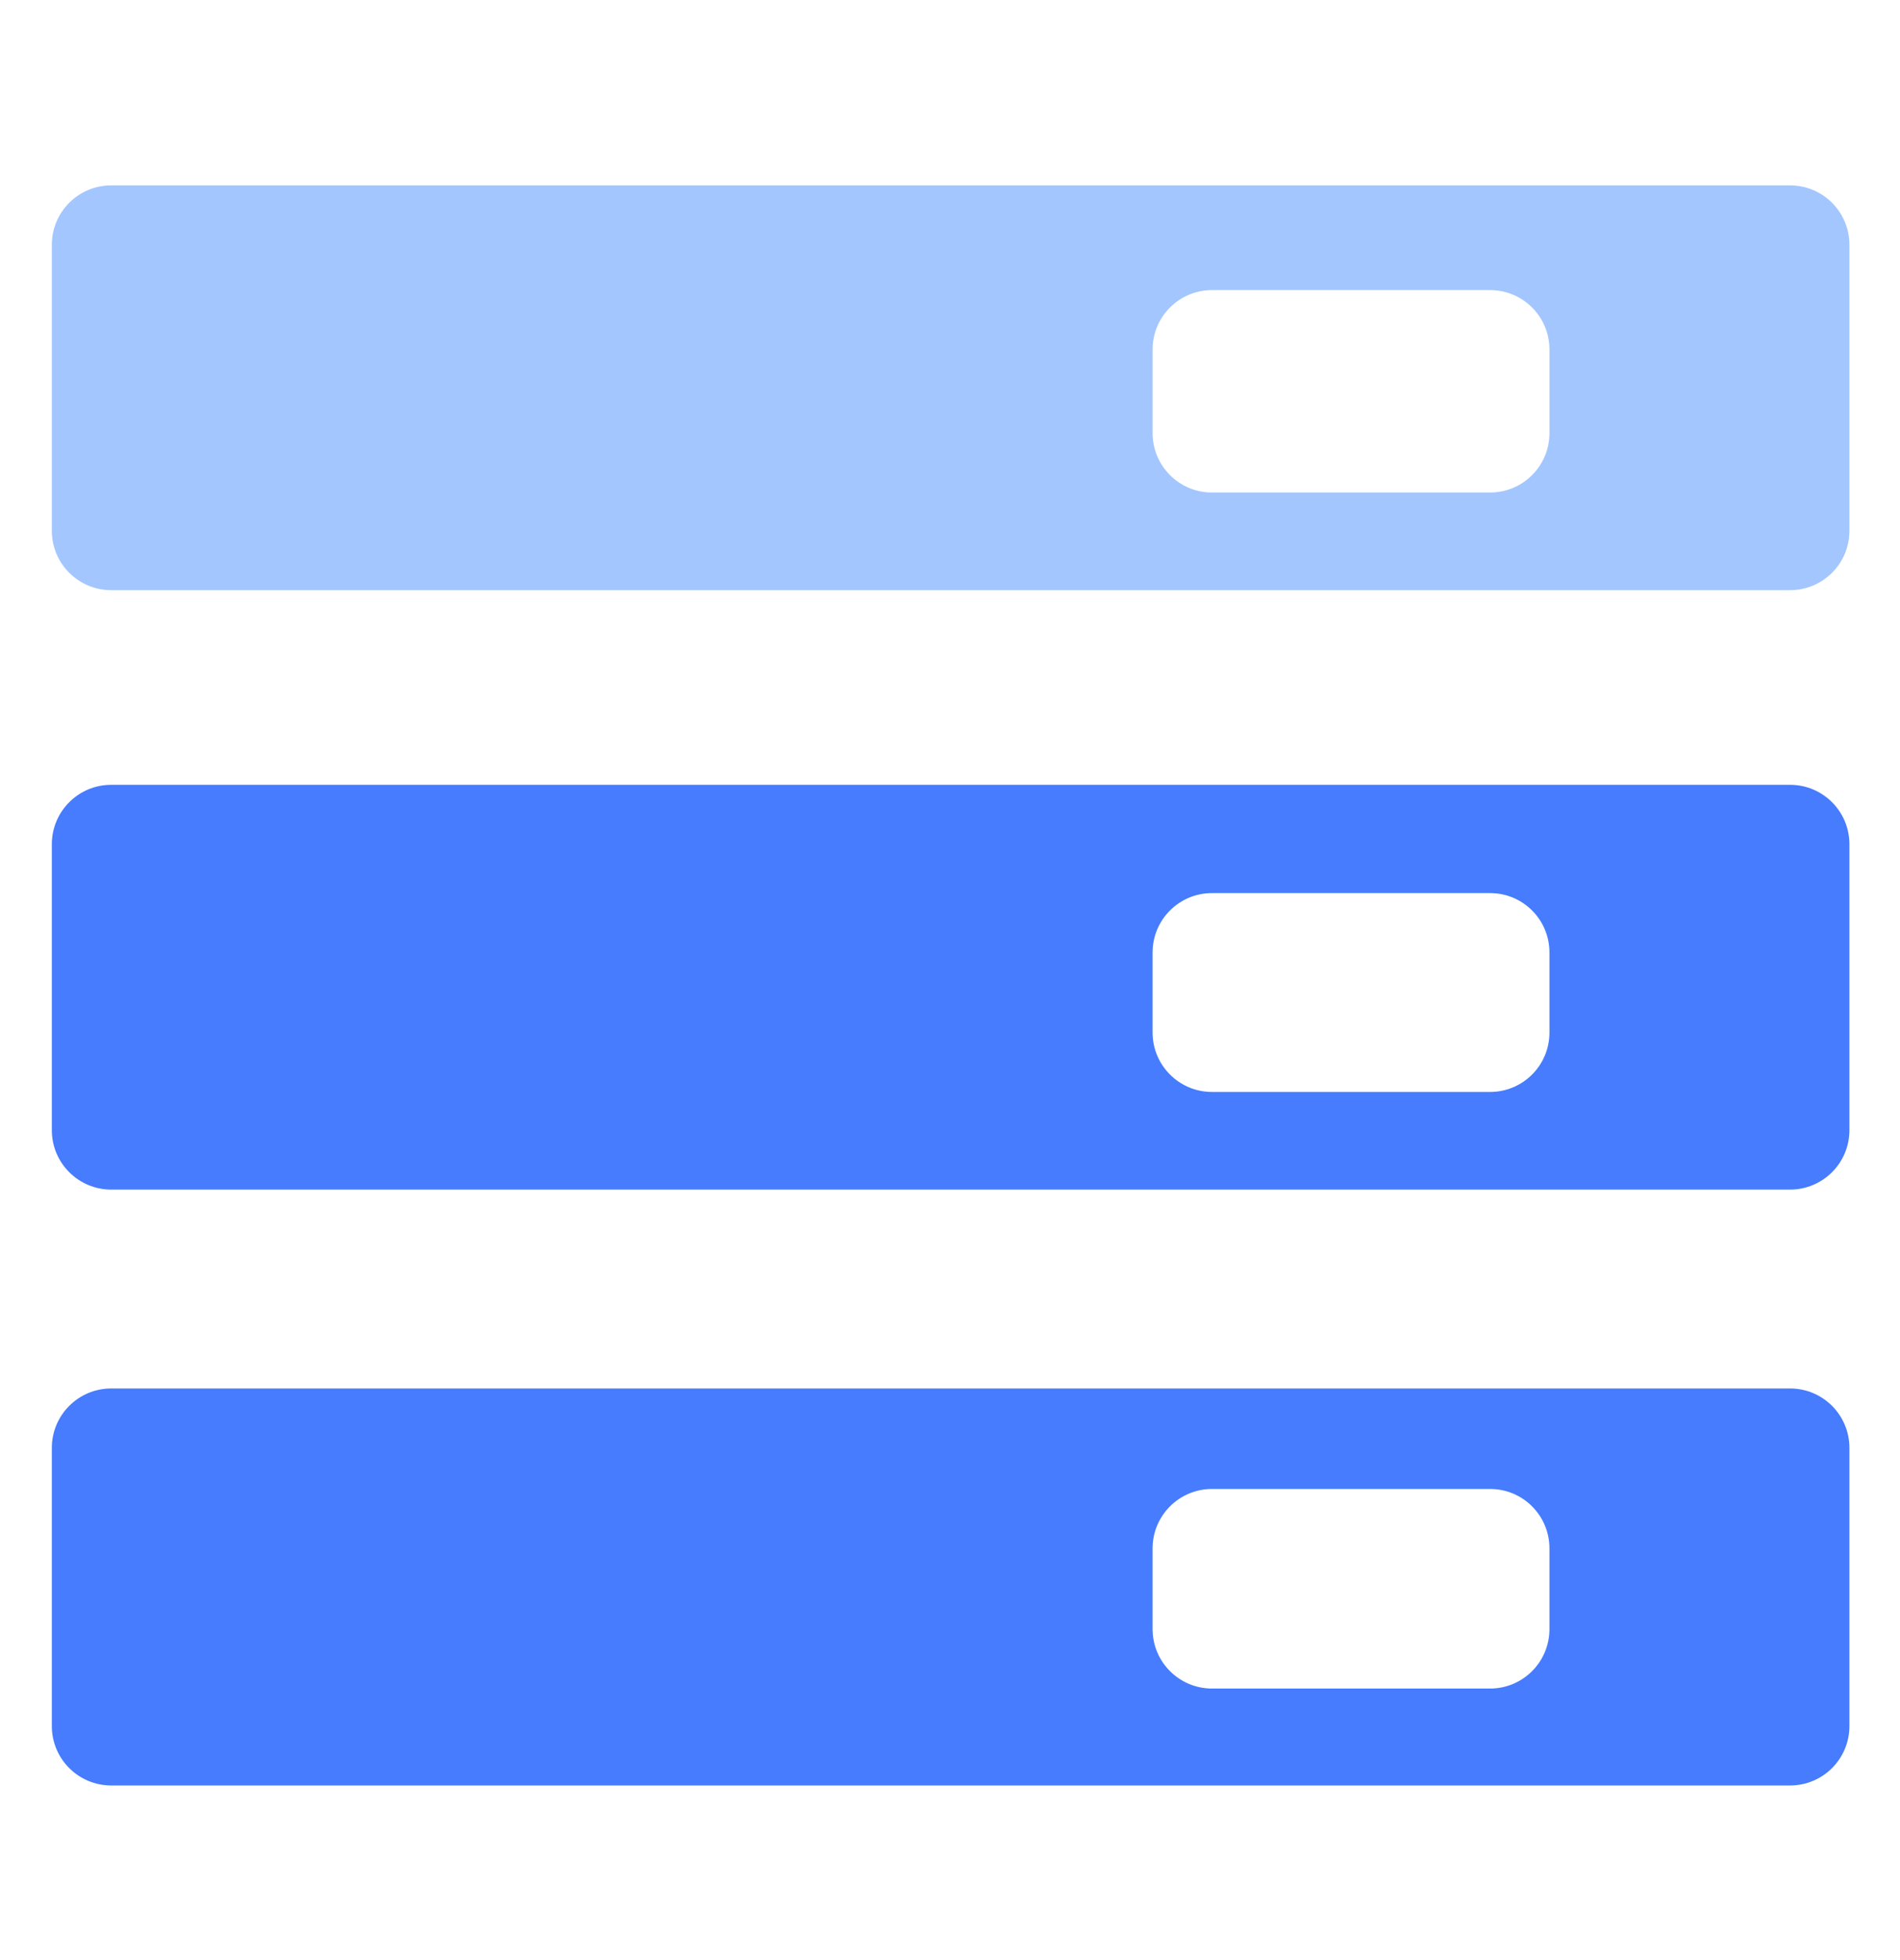
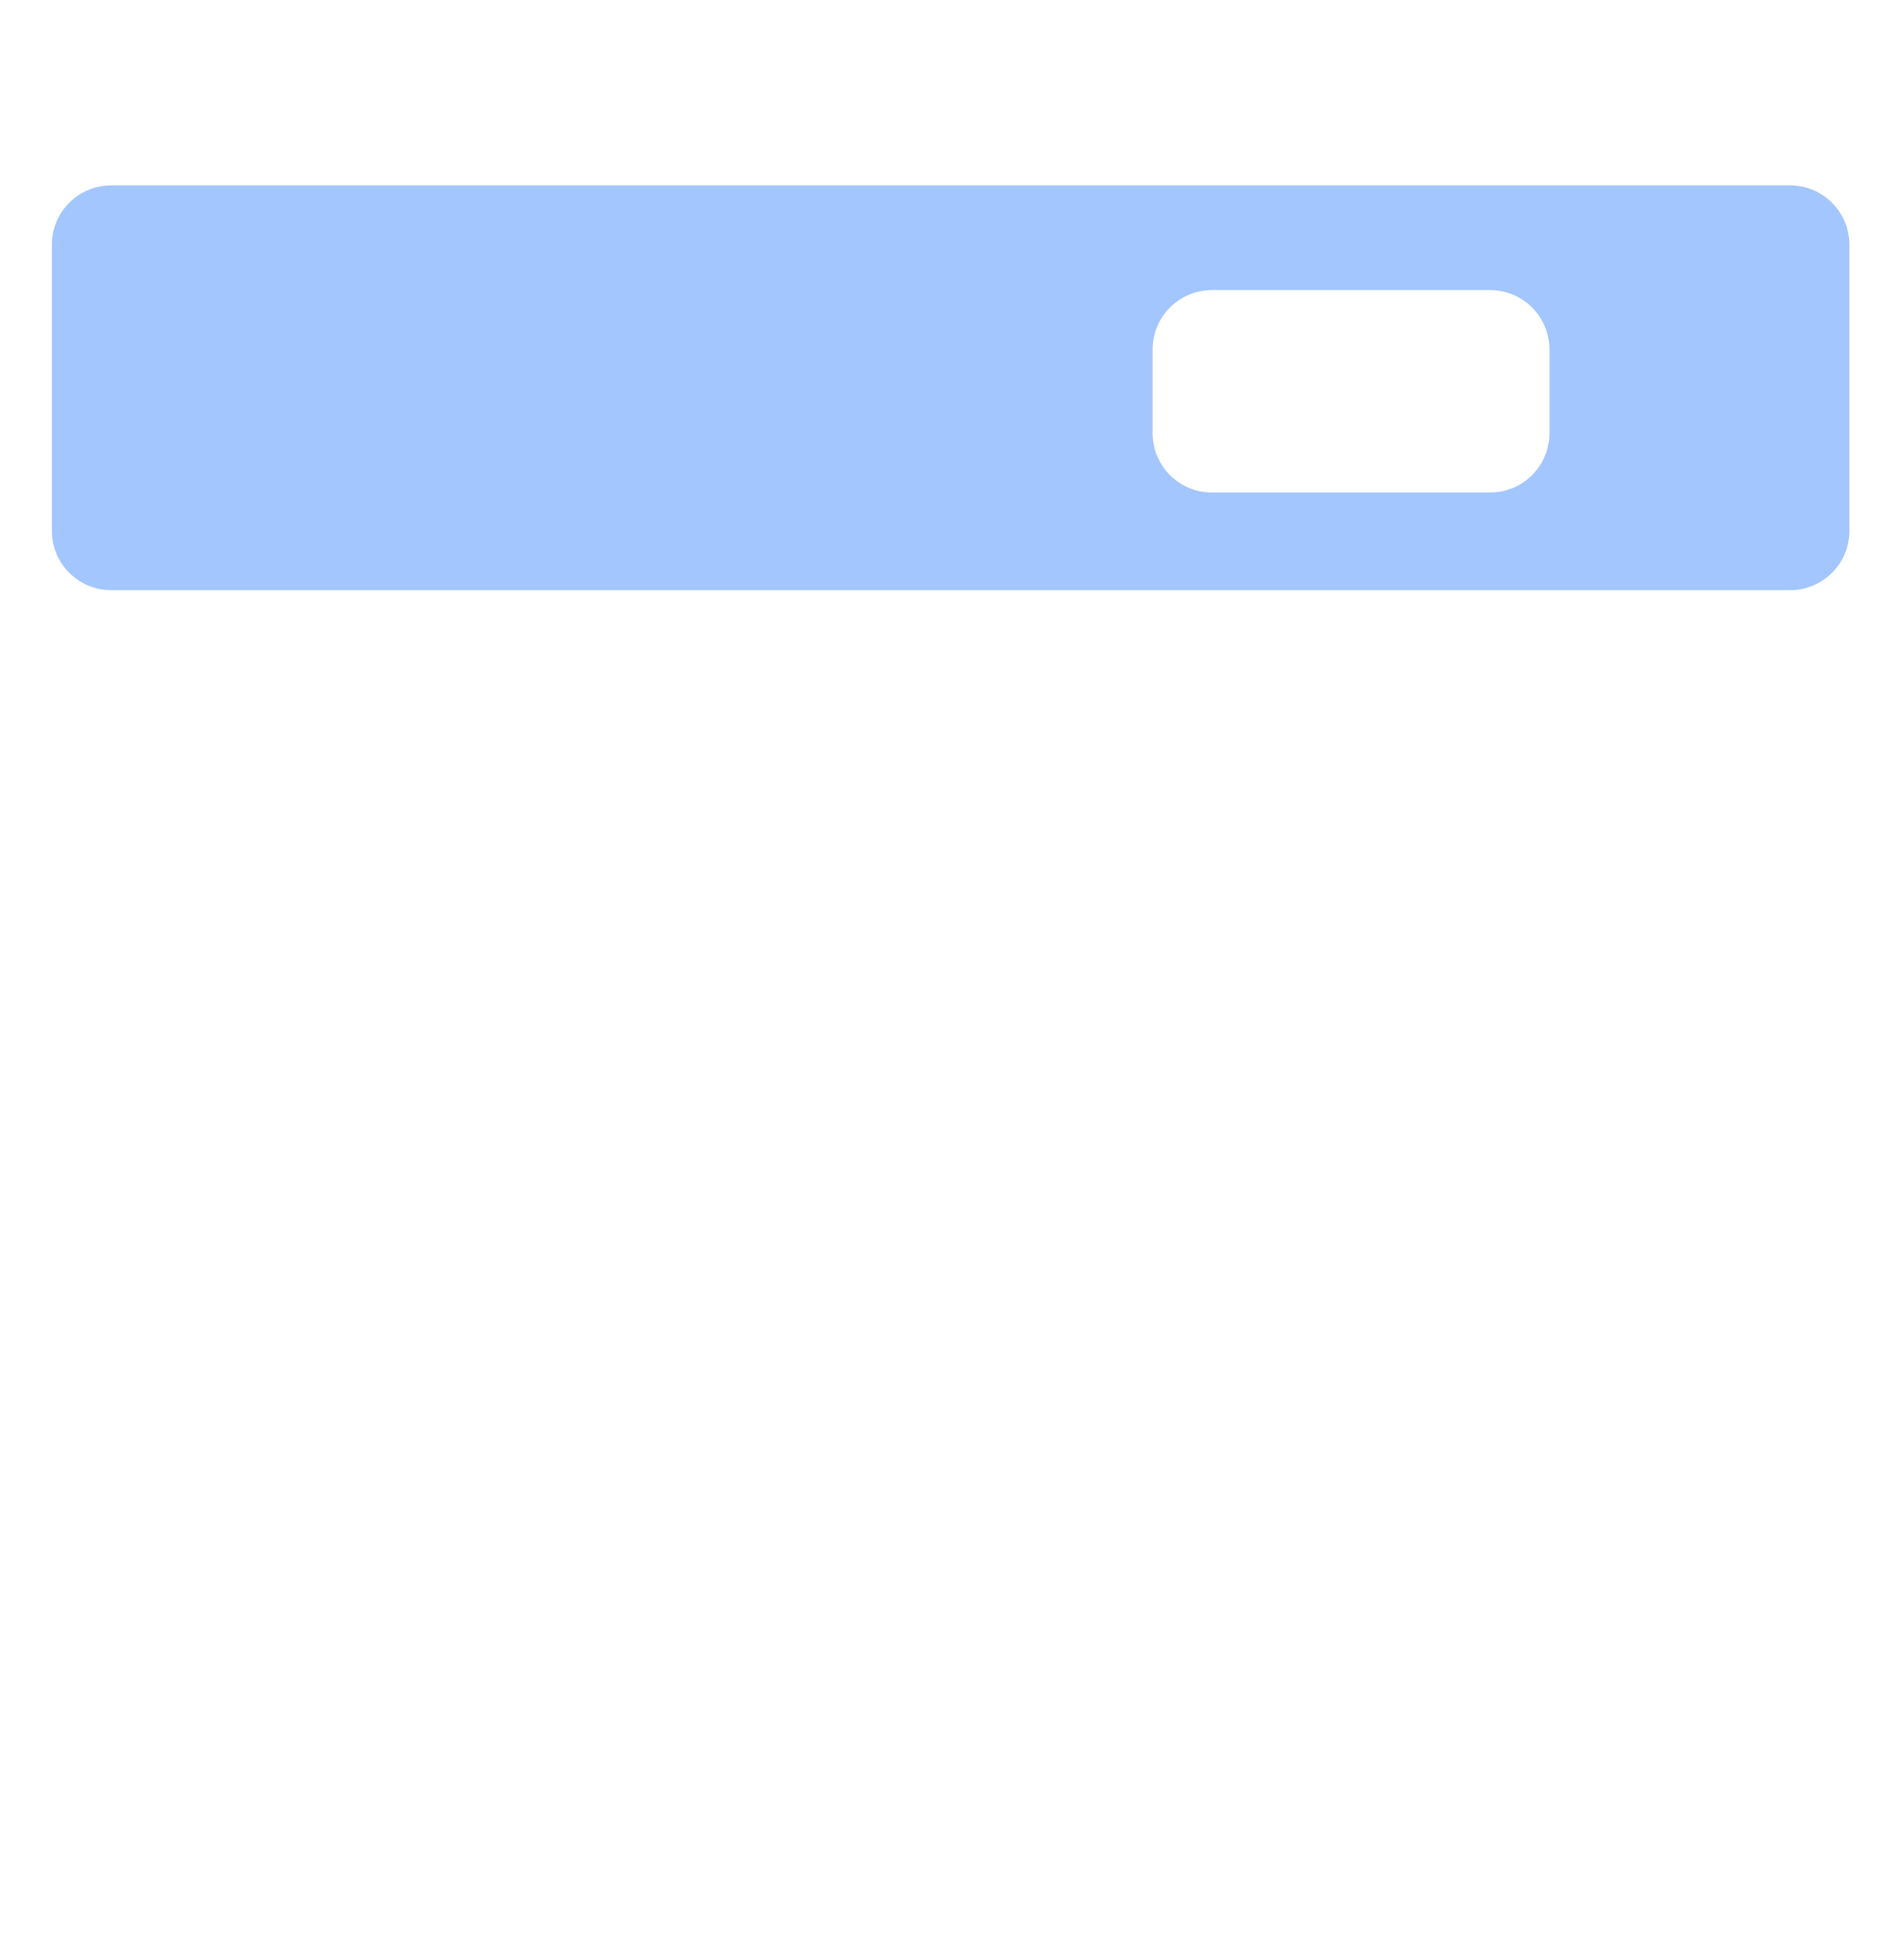
<svg xmlns="http://www.w3.org/2000/svg" width="32" height="33" viewBox="0 0 32 33" fill="none">
  <path d="M1.873 3.121C1.321 3.121 0.873 3.569 0.873 4.121V8.936C0.873 9.489 1.321 9.936 1.873 9.936H30.148C30.701 9.936 31.148 9.489 31.148 8.936V4.121C31.148 3.569 30.701 3.121 30.148 3.121H1.873ZM26.096 7.292C26.096 7.844 25.649 8.292 25.096 8.292H20.412C19.86 8.292 19.412 7.844 19.412 7.292V5.884C19.412 5.332 19.86 4.884 20.412 4.884H25.096C25.649 4.884 26.096 5.332 26.096 5.884V7.292Z" fill="#A3C6FF" />
-   <path d="M1.873 13.213C1.321 13.213 0.873 13.661 0.873 14.213V19.028C0.873 19.58 1.321 20.028 1.873 20.028H30.148C30.701 20.028 31.148 19.58 31.148 19.028V14.213C31.148 13.661 30.701 13.213 30.148 13.213H1.873ZM26.096 17.384C26.096 17.936 25.649 18.384 25.096 18.384H20.412C19.86 18.384 19.412 17.936 19.412 17.384V16.036C19.412 15.483 19.86 15.036 20.412 15.036H25.096C25.649 15.036 26.096 15.483 26.096 16.036V17.384ZM1.873 23.376C1.321 23.376 0.873 23.824 0.873 24.376V29.06C0.873 29.613 1.321 30.06 1.873 30.06H30.148C30.701 30.06 31.148 29.613 31.148 29.06V24.376C31.148 23.824 30.701 23.376 30.148 23.376H1.873ZM26.096 27.428C26.096 27.98 25.649 28.428 25.096 28.428H20.412C19.86 28.428 19.412 27.98 19.412 27.428V26.068C19.412 25.516 19.86 25.068 20.412 25.068H25.096C25.649 25.068 26.096 25.516 26.096 26.068V27.428Z" fill="#467CFD" />
</svg>